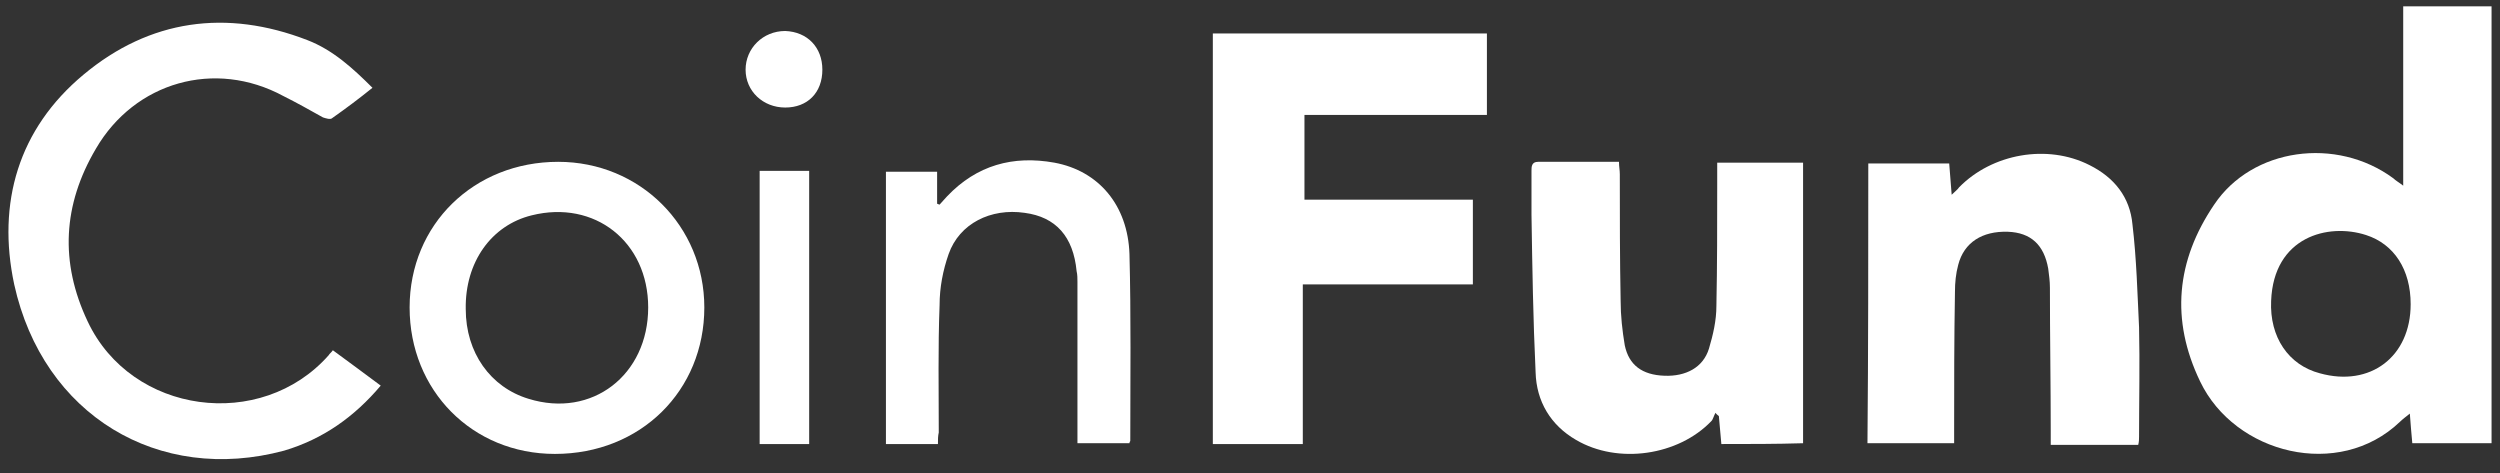
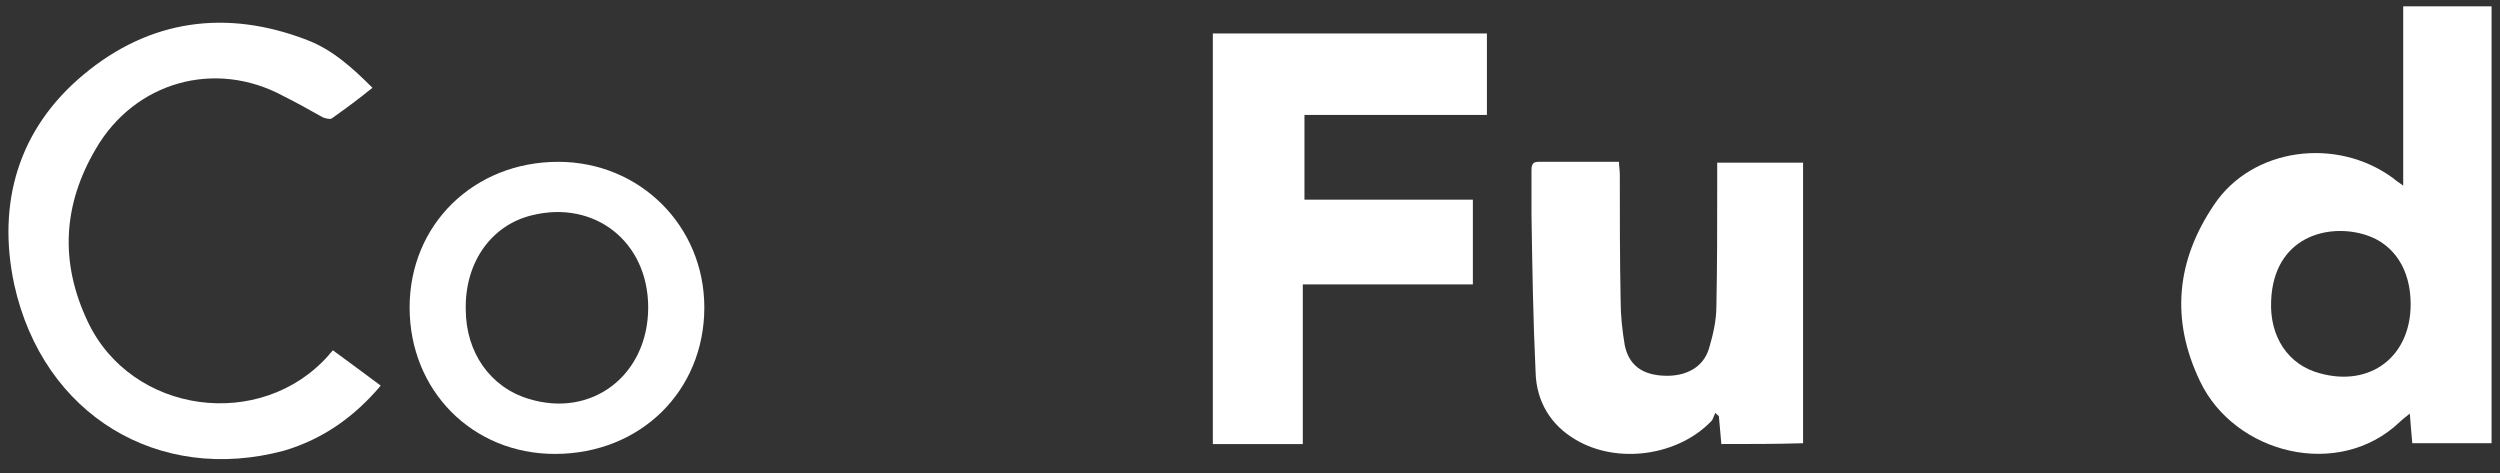
<svg xmlns="http://www.w3.org/2000/svg" width="148" height="28" viewBox="0 0 148 28" fill="none">
  <rect x="0" y="0" width="148" height="28" fill="#333333" stroke="none" />
  <g>
    <path d="M142.27 0.374C144.079 0.374 145.74 0.374 147.5 0.374C147.5 8.996 147.5 17.617 147.5 26.239C145.936 26.239 144.42 26.239 142.808 26.239C142.759 25.703 142.711 25.167 142.662 24.485C142.417 24.68 142.222 24.826 142.075 24.972C138.458 28.431 132.301 26.872 130.249 22.586C128.489 18.933 128.832 15.425 131.079 12.113C133.328 8.752 138.312 8.07 141.684 10.555C141.83 10.701 142.026 10.798 142.27 10.993C142.27 7.437 142.27 3.93 142.27 0.374ZM142.711 18.007C142.711 15.961 141.733 14.451 140.072 13.915C137.823 13.185 134.598 14.013 134.451 17.812C134.353 19.955 135.478 21.612 137.335 22.099C140.316 22.927 142.711 21.124 142.711 18.007Z" fill="white" />
    <path d="M71.8 1.981C77.224 1.981 82.6 1.981 88.025 1.981C88.025 3.589 88.025 5.148 88.025 6.804C84.457 6.804 80.841 6.804 77.224 6.804C77.224 8.508 77.224 10.116 77.224 11.821C80.499 11.821 83.822 11.821 87.194 11.821C87.194 13.526 87.194 15.133 87.194 16.838C83.871 16.838 80.547 16.838 77.126 16.838C77.126 20.004 77.126 23.121 77.126 26.287C75.318 26.287 73.559 26.287 71.8 26.287C71.8 18.202 71.8 10.116 71.8 1.981Z" fill="white" />
-     <path d="M110.603 9.678C112.216 9.678 113.779 9.678 115.393 9.678C115.441 10.262 115.49 10.847 115.539 11.529C115.734 11.334 115.881 11.236 115.978 11.09C117.933 9.093 121.207 8.509 123.7 9.775C125.166 10.506 126.095 11.675 126.241 13.282C126.485 15.328 126.534 17.374 126.632 19.371C126.682 21.514 126.632 23.706 126.632 25.849C126.632 25.995 126.632 26.141 126.583 26.336C124.873 26.336 123.162 26.336 121.404 26.336C121.404 26.093 121.404 25.849 121.404 25.654C121.404 22.78 121.355 19.907 121.355 17.033C121.355 16.643 121.305 16.302 121.256 15.912C121.012 14.5 120.23 13.769 118.862 13.72C117.346 13.672 116.272 14.354 115.929 15.669C115.783 16.205 115.734 16.74 115.734 17.276C115.685 20.004 115.685 22.78 115.685 25.508C115.685 25.752 115.685 25.947 115.685 26.239C113.975 26.239 112.313 26.239 110.554 26.239C110.603 20.735 110.603 15.23 110.603 9.678Z" fill="white" />
    <path d="M101.904 26.287C101.855 25.703 101.806 25.167 101.757 24.631C101.708 24.582 101.611 24.534 101.562 24.436C101.464 24.582 101.415 24.826 101.317 24.924C99.362 26.969 95.795 27.505 93.303 26.044C91.788 25.167 90.957 23.754 90.908 22.05C90.761 18.932 90.712 15.815 90.664 12.697C90.664 11.821 90.664 10.993 90.664 10.116C90.664 9.872 90.664 9.58 91.055 9.58C92.618 9.58 94.231 9.58 95.844 9.58C95.844 9.872 95.893 10.067 95.893 10.311C95.893 12.795 95.893 15.279 95.942 17.812C95.942 18.689 96.039 19.566 96.186 20.442C96.43 21.611 97.212 22.196 98.532 22.244C99.802 22.293 100.829 21.757 101.171 20.637C101.415 19.809 101.611 18.981 101.611 18.104C101.659 15.717 101.659 13.331 101.659 10.944C101.659 10.505 101.659 10.116 101.659 9.629C103.419 9.629 105.032 9.629 106.742 9.629C106.742 15.133 106.742 20.686 106.742 26.239C105.129 26.287 103.565 26.287 101.904 26.287Z" fill="white" />
    <path d="M19.705 20.735C20.633 21.417 21.562 22.099 22.539 22.829C20.975 24.68 19.118 25.996 16.821 26.678C9.393 28.675 2.551 24.583 0.841 16.838C-0.186 12.016 1.085 7.632 4.946 4.417C8.855 1.154 13.4 0.521 18.19 2.372C19.705 2.956 20.877 4.028 22.05 5.197C21.268 5.83 20.486 6.415 19.656 6.999C19.558 7.096 19.265 6.999 19.118 6.95C18.336 6.512 17.554 6.074 16.772 5.684C12.716 3.492 7.976 4.856 5.679 8.801C3.724 12.114 3.529 15.523 5.19 19.03C7.78 24.534 15.453 25.557 19.46 21.027C19.509 20.93 19.607 20.881 19.705 20.735Z" fill="white" />
    <path d="M24.249 18.202C24.249 13.282 28.061 9.58 33.046 9.58C37.884 9.58 41.696 13.379 41.696 18.202C41.696 23.121 37.933 26.872 32.85 26.872C27.963 26.872 24.249 23.121 24.249 18.202ZM38.373 18.202C38.373 14.305 35.196 11.821 31.482 12.746C29.087 13.331 27.523 15.523 27.572 18.299C27.572 20.881 29.038 22.926 31.287 23.608C35.05 24.777 38.373 22.196 38.373 18.202Z" fill="white" />
-     <path d="M55.526 26.287C54.451 26.287 53.474 26.287 52.447 26.287C52.447 20.929 52.447 15.571 52.447 10.165C53.425 10.165 54.451 10.165 55.477 10.165C55.477 10.798 55.477 11.431 55.477 12.064C55.526 12.064 55.575 12.113 55.624 12.113C55.77 11.967 55.917 11.772 56.064 11.626C57.823 9.775 59.973 9.19 62.417 9.629C65.056 10.116 66.766 12.162 66.864 15.036C66.962 18.738 66.913 22.391 66.913 26.093C66.913 26.141 66.864 26.141 66.864 26.239C65.887 26.239 64.86 26.239 63.785 26.239C63.785 25.995 63.785 25.8 63.785 25.557C63.785 22.585 63.785 19.614 63.785 16.692C63.785 16.497 63.785 16.253 63.736 16.058C63.541 14.013 62.514 12.844 60.657 12.6C58.654 12.308 56.797 13.233 56.161 15.036C55.819 16.01 55.624 17.033 55.624 18.056C55.526 20.588 55.575 23.073 55.575 25.605C55.526 25.8 55.526 26.044 55.526 26.287Z" fill="white" />
-     <path d="M44.971 26.288C44.971 20.881 44.971 15.523 44.971 10.116C45.948 10.116 46.876 10.116 47.903 10.116C47.903 15.523 47.903 20.881 47.903 26.288C46.925 26.288 45.948 26.288 44.971 26.288Z" fill="white" />
-     <path d="M48.684 4.125C48.684 5.489 47.805 6.366 46.485 6.366C45.166 6.366 44.139 5.392 44.139 4.125C44.139 2.859 45.166 1.835 46.485 1.835C47.805 1.884 48.684 2.81 48.684 4.125Z" fill="white" />
  </g>
</svg>